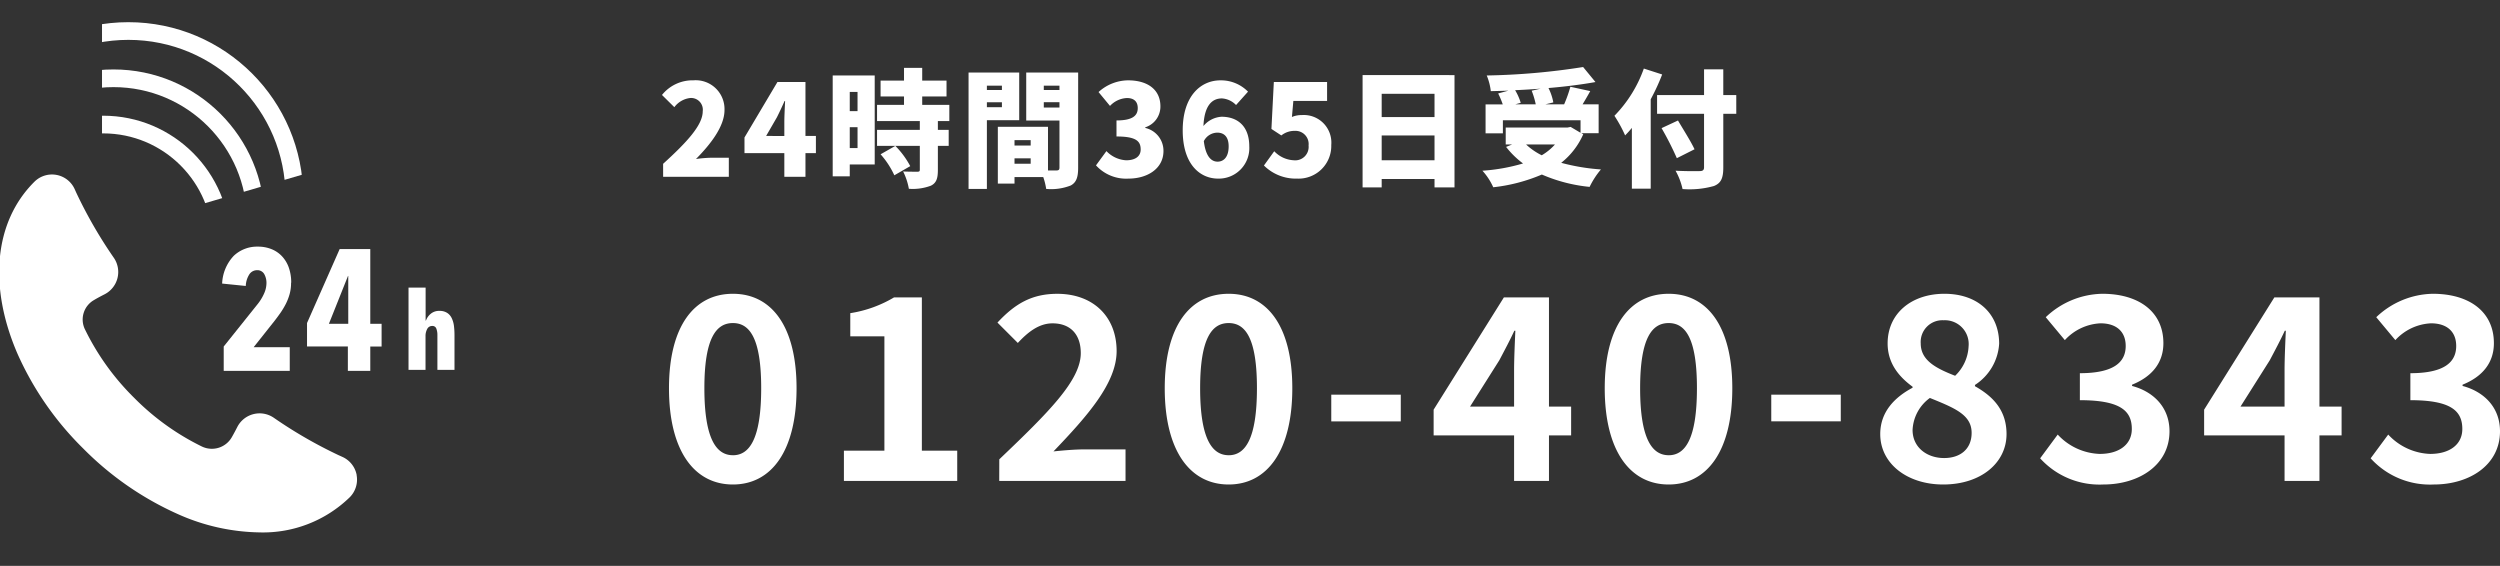
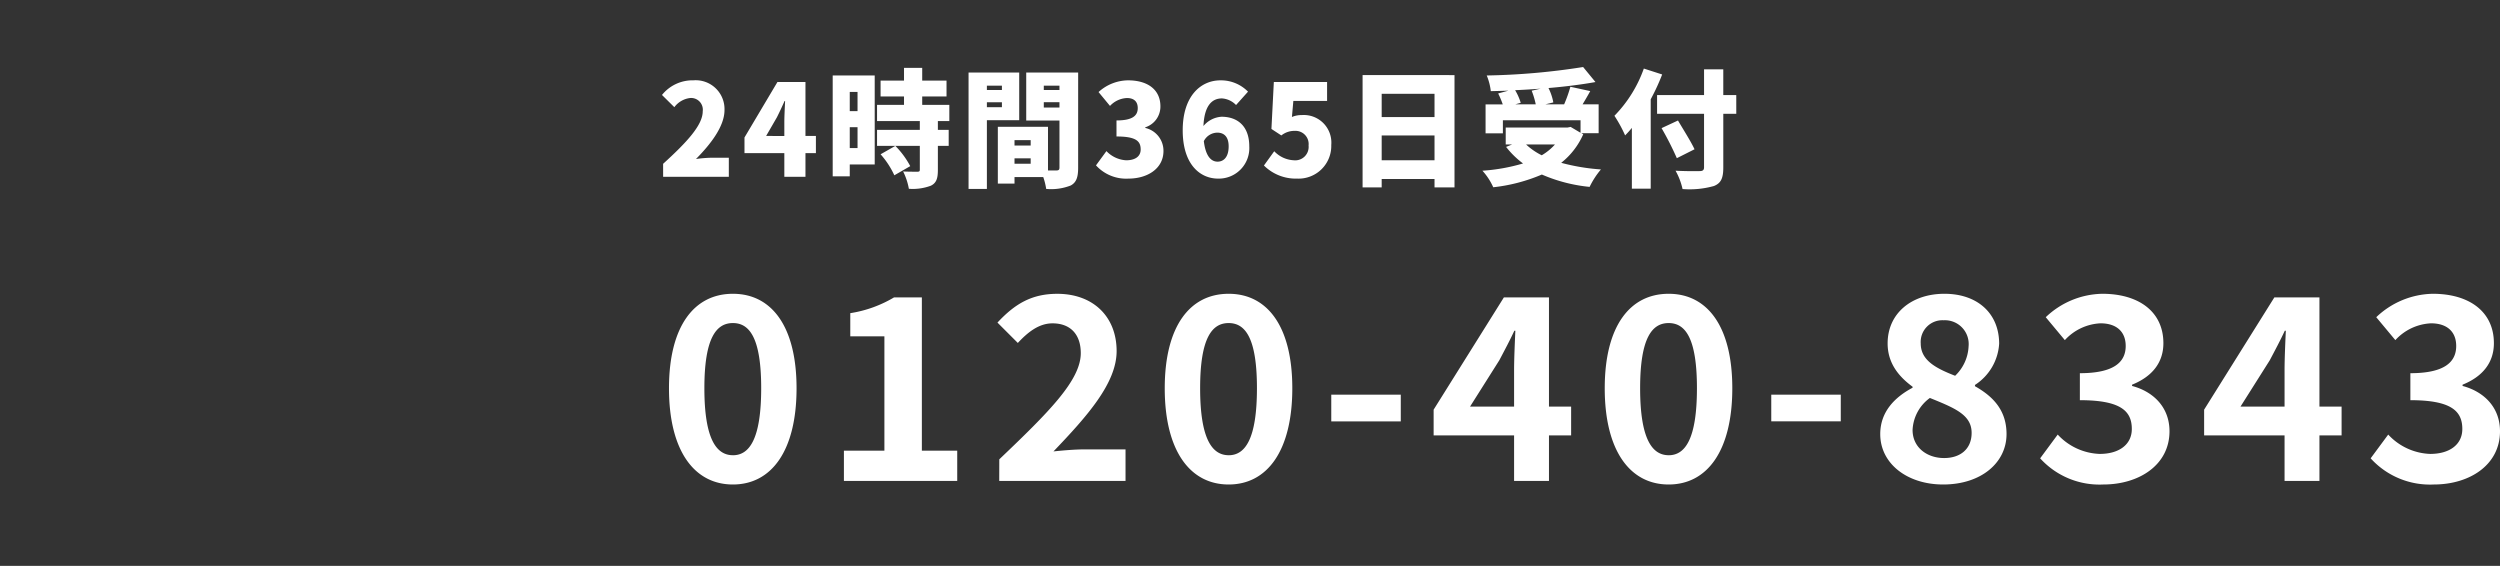
<svg xmlns="http://www.w3.org/2000/svg" width="353.46" height="80" viewBox="0 0 353.46 80">
  <rect x="0" y="0" width="353.46" height="80" fill="#333333" stroke="none" />
  <defs>
    <clipPath id="a">
-       <rect width="67" height="80" fill="#fff" stroke="#fff" stroke-width="1" />
-     </clipPath>
+       </clipPath>
    <clipPath id="b">
      <path d="M16489.211,618.824V590.112l23.066,8.584,13.191,17.479-28.268,8.292Z" transform="translate(-16489.211 -590.112)" fill="none" stroke="#fff" stroke-width="1" />
    </clipPath>
  </defs>
  <g transform="translate(-505 -481)">
    <path d="M10.62.5c5.472,0,9-4.788,9-13.608,0-8.748-3.528-13.356-9-13.356S1.584-21.888,1.584-13.1C1.584-4.284,5.148.5,10.62.5Zm0-4.14c-2.3,0-4.032-2.232-4.032-9.468,0-7.2,1.728-9.216,4.032-9.216s4,2.016,4,9.216C14.616-5.868,12.924-3.636,10.62-3.636ZM26.316,0h16.02V-4.284h-5V-25.956H33.408a17.28,17.28,0,0,1-6.192,2.232v3.276H32.04V-4.284H26.316Zm21.96,0H66.132V-4.464H60.3c-1.26,0-3.024.144-4.356.288,4.752-4.968,8.928-9.648,8.928-14.184,0-4.9-3.348-8.1-8.388-8.1-3.636,0-6.012,1.44-8.46,4.068l2.88,2.88c1.368-1.476,2.952-2.772,4.9-2.772,2.556,0,4,1.584,4,4.212,0,3.852-4.572,8.388-11.52,15.012ZM80.712.5c5.472,0,9-4.788,9-13.608,0-8.748-3.528-13.356-9-13.356S71.676-21.888,71.676-13.1C71.676-4.284,75.24.5,80.712.5Zm0-4.14c-2.3,0-4.032-2.232-4.032-9.468,0-7.2,1.728-9.216,4.032-9.216s4,2.016,4,9.216C84.708-5.868,83.016-3.636,80.712-3.636ZM95.22-8.424h9.828V-12.2H95.22Zm19.62-2.088,4.14-6.552c.756-1.44,1.476-2.772,2.124-4.176h.144c-.072,1.548-.18,4-.18,5.544v5.184ZM121.068,0H126V-6.444h3.132v-4.068H126V-25.956h-6.372L109.692-10.08v3.636h11.376ZM142.92.5c5.472,0,9-4.788,9-13.608,0-8.748-3.528-13.356-9-13.356s-9.036,4.572-9.036,13.356C133.884-4.284,137.448.5,142.92.5Zm0-4.14c-2.3,0-4.032-2.232-4.032-9.468,0-7.2,1.728-9.216,4.032-9.216s4,2.016,4,9.216C146.916-5.868,145.224-3.636,142.92-3.636Zm14.508-4.788h9.828V-12.2h-9.828ZM181.728.5c5.4,0,8.964-3.1,8.964-7.128,0-3.492-2.052-5.4-4.464-6.768v-.18a7.477,7.477,0,0,0,3.42-5.832c0-4.248-3.024-7.056-7.74-7.056-4.608,0-8.028,2.736-8.028,7.02,0,2.736,1.512,4.644,3.528,6.12v.144c-2.448,1.3-4.572,3.348-4.572,6.552C172.836-2.448,176.652.5,181.728.5Zm1.692-15.372c-2.772-1.08-4.86-2.2-4.86-4.572a3.069,3.069,0,0,1,3.24-3.276,3.365,3.365,0,0,1,3.528,3.672A6.119,6.119,0,0,1,183.42-14.868ZM181.872-3.24c-2.484,0-4.464-1.548-4.464-3.96a5.91,5.91,0,0,1,2.448-4.536c3.42,1.4,5.9,2.34,5.9,4.932C185.76-4.5,184.14-3.24,181.872-3.24ZM204.372.5c5.076,0,9.36-2.772,9.36-7.524,0-3.42-2.3-5.616-5.292-6.408v-.18c2.772-1.116,4.428-3.06,4.428-5.868,0-4.464-3.492-6.984-8.64-6.984a11.855,11.855,0,0,0-7.992,3.312l2.7,3.24a7.288,7.288,0,0,1,5.04-2.376c2.268,0,3.564,1.188,3.564,3.2,0,2.232-1.584,3.852-6.48,3.852v3.816c5.8,0,7.344,1.548,7.344,4.068,0,2.232-1.836,3.528-4.536,3.528a8.463,8.463,0,0,1-5.94-2.736L195.444-3.2A11.325,11.325,0,0,0,204.372.5Zm19.4-11.016,4.14-6.552c.756-1.44,1.476-2.772,2.124-4.176h.144c-.072,1.548-.18,4-.18,5.544v5.184ZM230,0h4.932V-6.444h3.132v-4.068h-3.132V-25.956h-6.372L218.628-10.08v3.636H230Zm21.1.5c5.076,0,9.36-2.772,9.36-7.524,0-3.42-2.3-5.616-5.292-6.408v-.18c2.772-1.116,4.428-3.06,4.428-5.868,0-4.464-3.492-6.984-8.64-6.984a11.855,11.855,0,0,0-7.992,3.312l2.7,3.24a7.288,7.288,0,0,1,5.04-2.376c2.268,0,3.564,1.188,3.564,3.2,0,2.232-1.584,3.852-6.48,3.852v3.816c5.8,0,7.344,1.548,7.344,4.068,0,2.232-1.836,3.528-4.536,3.528a8.463,8.463,0,0,1-5.94-2.736L242.172-3.2A11.325,11.325,0,0,0,251.1.5Z" transform="translate(598 549)" fill="#fff" />
    <path d="M.756,0h9.288V-2.7H7.6a18.982,18.982,0,0,0-2.2.18C7.452-4.59,9.432-7.128,9.432-9.432A4.074,4.074,0,0,0,5.04-13.644a5.548,5.548,0,0,0-4.446,2.07L2.34-9.846a3.259,3.259,0,0,1,2.268-1.3,1.661,1.661,0,0,1,1.746,1.89c0,1.944-2.25,4.374-5.6,7.416ZM15.318-5.778l1.53-2.646c.378-.756.738-1.53,1.08-2.3H18c-.036.864-.108,2.142-.108,2.988v1.962ZM17.892,0H20.88V-3.348h1.476v-2.43H20.88V-13.41H16.92L12.258-5.562v2.214h5.634Zm10.35-12.006v2.718h-1.1v-2.718Zm-1.1,7.938V-7.02h1.1v2.952Zm3.528-10.26h-5.94V-.072h2.412V-1.746h3.528ZM35.694-1.512a12.266,12.266,0,0,0-2.106-2.862L31.5-3.186a11.94,11.94,0,0,1,1.944,2.97ZM41.22-7.884V-10.17H37.386v-1.188h3.438v-2.25H37.386v-1.8H34.812v1.8H31.5v2.25h3.312v1.188H31v2.286h6.048v1.242H31v2.268h6.048v3.366c0,.234-.09.288-.36.288s-1.242,0-2-.036a8.891,8.891,0,0,1,.81,2.448,7.337,7.337,0,0,0,3.1-.432C39.384.882,39.6.234,39.6-.954v-3.42h1.53V-6.642H39.6V-7.884Zm9.216,6.03V-2.61h2.286v.756Zm2.286-3.33v.756H50.436v-.756ZM46.53-9.846v-.7h2.124v.7Zm8.046.054v-.756H56.79v.756Zm-5.922-3.1v.612H46.53v-.612Zm8.136,0v.612H54.576v-.612ZM51.1-8.01v-6.732H43.938V1.71H46.53V-8.01Zm8.334-6.732H52.092v6.786h4.7v6.642c0,.306-.108.414-.432.414H55.17V-7.074H48.078V.954h2.358V.036H54.5a9.387,9.387,0,0,1,.414,1.674,7.6,7.6,0,0,0,3.474-.486c.792-.432,1.044-1.17,1.044-2.5ZM66.546.252c2.664,0,4.95-1.4,4.95-3.906a3.312,3.312,0,0,0-2.574-3.258V-7a3.074,3.074,0,0,0,2.142-2.952c0-2.394-1.818-3.69-4.59-3.69a6.3,6.3,0,0,0-4.158,1.656l1.62,1.962a3.484,3.484,0,0,1,2.394-1.116c.99,0,1.53.5,1.53,1.422,0,1.062-.72,1.746-3.006,1.746v2.268c2.808,0,3.42.684,3.42,1.836,0,1.008-.81,1.53-2.052,1.53a4.167,4.167,0,0,1-2.79-1.3L61.956-1.62A5.747,5.747,0,0,0,66.546.252Zm12.546-6.5c.882,0,1.62.486,1.62,1.944,0,1.53-.72,2.16-1.566,2.16s-1.674-.666-1.944-2.9A2.166,2.166,0,0,1,79.092-6.246Zm.126,6.5A4.311,4.311,0,0,0,83.628-4.3c0-2.9-1.692-4.194-3.924-4.194a3.6,3.6,0,0,0-2.556,1.314c.126-2.916,1.224-3.906,2.61-3.906a3.033,3.033,0,0,1,2,.936l1.692-1.89a5.351,5.351,0,0,0-3.906-1.6c-2.772,0-5.328,2.214-5.328,7.056C74.214-1.71,76.7.252,79.218.252Zm11.16,0A4.624,4.624,0,0,0,95.22-4.5a3.9,3.9,0,0,0-4.176-4.23,3.4,3.4,0,0,0-1.386.27l.2-2.268h4.77V-13.41H87.1L86.76-6.768l1.4.918a2.966,2.966,0,0,1,1.89-.648,1.865,1.865,0,0,1,1.962,2.07A1.9,1.9,0,0,1,89.91-2.34a4.076,4.076,0,0,1-2.754-1.278L85.7-1.6A6.381,6.381,0,0,0,90.378.252Zm11.97-2.592V-5.85h7.47v3.51Zm7.47-9.4v3.294h-7.47v-3.294Zm-10.17-2.646V1.494h2.7V.306h7.47V1.494h2.826V-14.382Zm27.2,9.81a7.816,7.816,0,0,1-1.872,1.53,9.262,9.262,0,0,1-2.214-1.53Zm-3.294-7.6a11.674,11.674,0,0,1,.576,1.926h-2.88l.756-.216a7.878,7.878,0,0,0-.792-1.782c1.188-.054,2.394-.126,3.6-.216Zm7.038,6.012h2.43v-4.086h-2.268c.342-.576.72-1.206,1.08-1.872l-2.808-.612a18.741,18.741,0,0,1-.882,2.484H125.5l1.116-.27a7.738,7.738,0,0,0-.684-2.034c2.358-.2,4.644-.486,6.642-.846l-1.746-2.124A96.974,96.974,0,0,1,117.2-14.328a8.181,8.181,0,0,1,.576,2.214c.81-.018,1.656-.036,2.5-.072l-1.458.4a12.809,12.809,0,0,1,.648,1.548h-2.43v4.086h2.448V-7.992h10.98v1.764l-1.4-.828-.45.09h-8.73v2.394h.9l-.846.342a12.275,12.275,0,0,0,2.394,2.34,26.179,26.179,0,0,1-5.742,1.026,8.734,8.734,0,0,1,1.53,2.34,24.081,24.081,0,0,0,6.876-1.8,22.3,22.3,0,0,0,6.75,1.746,11.587,11.587,0,0,1,1.6-2.466,29.216,29.216,0,0,1-5.616-.936,10.576,10.576,0,0,0,3.114-4.032Zm8.82-9.144a18.274,18.274,0,0,1-4.158,6.678,19.142,19.142,0,0,1,1.512,2.772,13.738,13.738,0,0,0,.954-1.062V1.674h2.664V-10.962a30.5,30.5,0,0,0,1.62-3.51Zm13.068,3.744h-1.836v-3.636h-2.718v3.636h-6.642V-8.91h6.642v7.56c0,.4-.18.54-.63.54-.45.018-2.07.018-3.4-.054a9.5,9.5,0,0,1,.99,2.592,12.7,12.7,0,0,0,4.446-.432c.972-.4,1.314-1.062,1.314-2.628V-8.91h1.836Zm-5.9,7.668c-.5-1.08-1.6-2.808-2.34-4.068l-2.322,1.08a43.244,43.244,0,0,1,2.16,4.248Z" transform="translate(598 506)" fill="#fff" />
    <g transform="translate(505 481)">
      <g clip-path="url(#a)">
        <g transform="translate(-0.116 -3.701)">
          <g transform="translate(0 28.372)">
            <g transform="translate(31.523 10.201)">
              <path d="M35.855,22.5a5.8,5.8,0,0,1-.2,1.571,7.716,7.716,0,0,1-.53,1.383,11.439,11.439,0,0,1-.752,1.263c-.284.4-.567.792-.864,1.169L30.563,31.6H35.67v3.344H26.332V31.5l4.8-6A6.779,6.779,0,0,0,32.044,24a3.652,3.652,0,0,0,.333-1.464,2.534,2.534,0,0,0-.321-1.289,1.109,1.109,0,0,0-1.012-.537,1.294,1.294,0,0,0-1.073.564,3.23,3.23,0,0,0-.518,1.665L26.11,22.6a6.052,6.052,0,0,1,1.641-3.922,4.785,4.785,0,0,1,3.4-1.3,5.054,5.054,0,0,1,1.961.363,4.133,4.133,0,0,1,1.48,1.021,4.561,4.561,0,0,1,.95,1.6,6.3,6.3,0,0,1,.333,2.109Z" transform="translate(-26.11 -17.38)" fill="#fff" />
-               <path d="M43.614,31.424v3.458h-3.17V31.424H34.67v-3.31L39.284,17.66h4.33V28.222h1.6v3.216h-1.6Zm-3.1-9.97h-.049l-2.7,6.768H40.5V21.454Z" transform="translate(-22.669 -17.315)" fill="#fff" />
-               <path d="M47.718,32.543H45.3V20.91h2.418v4.663h.049a2.163,2.163,0,0,1,.666-.95,1.832,1.832,0,0,1,1.221-.419,1.973,1.973,0,0,1,1.11.284,1.8,1.8,0,0,1,.654.765,3.578,3.578,0,0,1,.308,1.1,10.659,10.659,0,0,1,.074,1.271v4.922H49.383V27.608a2.436,2.436,0,0,0-.148-.888.571.571,0,0,0-.592-.382.765.765,0,0,0-.691.407,2.093,2.093,0,0,0-.247,1.073v4.737Z" transform="translate(-18.949 -15.123)" fill="#fff" />
            </g>
            <path d="M50.547,42.508a3.518,3.518,0,0,0-2.01-2.574c-.158-.069-.317-.148-.485-.218a64.123,64.123,0,0,1-9.236-5.326,3.542,3.542,0,0,0-5.158,1.327c-.238.465-.495.95-.762,1.416a3.246,3.246,0,0,1-4.257,1.317,35.234,35.234,0,0,1-9.583-6.9,35.286,35.286,0,0,1-6.949-9.692,3.168,3.168,0,0,1,1.257-4.079c.5-.3,1.02-.574,1.525-.832a3.542,3.542,0,0,0,1.327-5.158,64.122,64.122,0,0,1-5.326-9.236l-.218-.485A3.521,3.521,0,0,0,4.95,1.059c-5.633,5.623-6.514,14.7-2.356,24.3a43.723,43.723,0,0,0,9.276,13.374,44.135,44.135,0,0,0,13.374,9.276,29.285,29.285,0,0,0,11.533,2.594,17.577,17.577,0,0,0,12.77-4.95l.02-.02a3.53,3.53,0,0,0,.97-3.118Z" transform="translate(0 -0.002)" fill="#fff" />
          </g>
          <g transform="translate(14.538)" clip-path="url(#b)">
            <g transform="translate(-20.996 6.837)">
              <g transform="translate(3.18 13.223)" fill="none" stroke="#fff" stroke-width="2.5">
                <circle cx="17.979" cy="17.979" r="17.979" stroke="none" />
                <circle cx="17.979" cy="17.979" r="16.729" fill="none" />
              </g>
              <g transform="translate(1.236 6.682)" fill="none" stroke="#fff" stroke-width="2.5">
-                 <circle cx="21.381" cy="21.381" r="21.381" stroke="none" />
                <circle cx="21.381" cy="21.381" r="20.131" fill="none" />
              </g>
              <g transform="translate(0)" fill="none" stroke="#fff" stroke-width="2.5">
                <circle cx="24.722" cy="24.722" r="24.722" stroke="none" />
                <circle cx="24.722" cy="24.722" r="23.472" fill="none" />
              </g>
            </g>
          </g>
        </g>
      </g>
    </g>
  </g>
</svg>